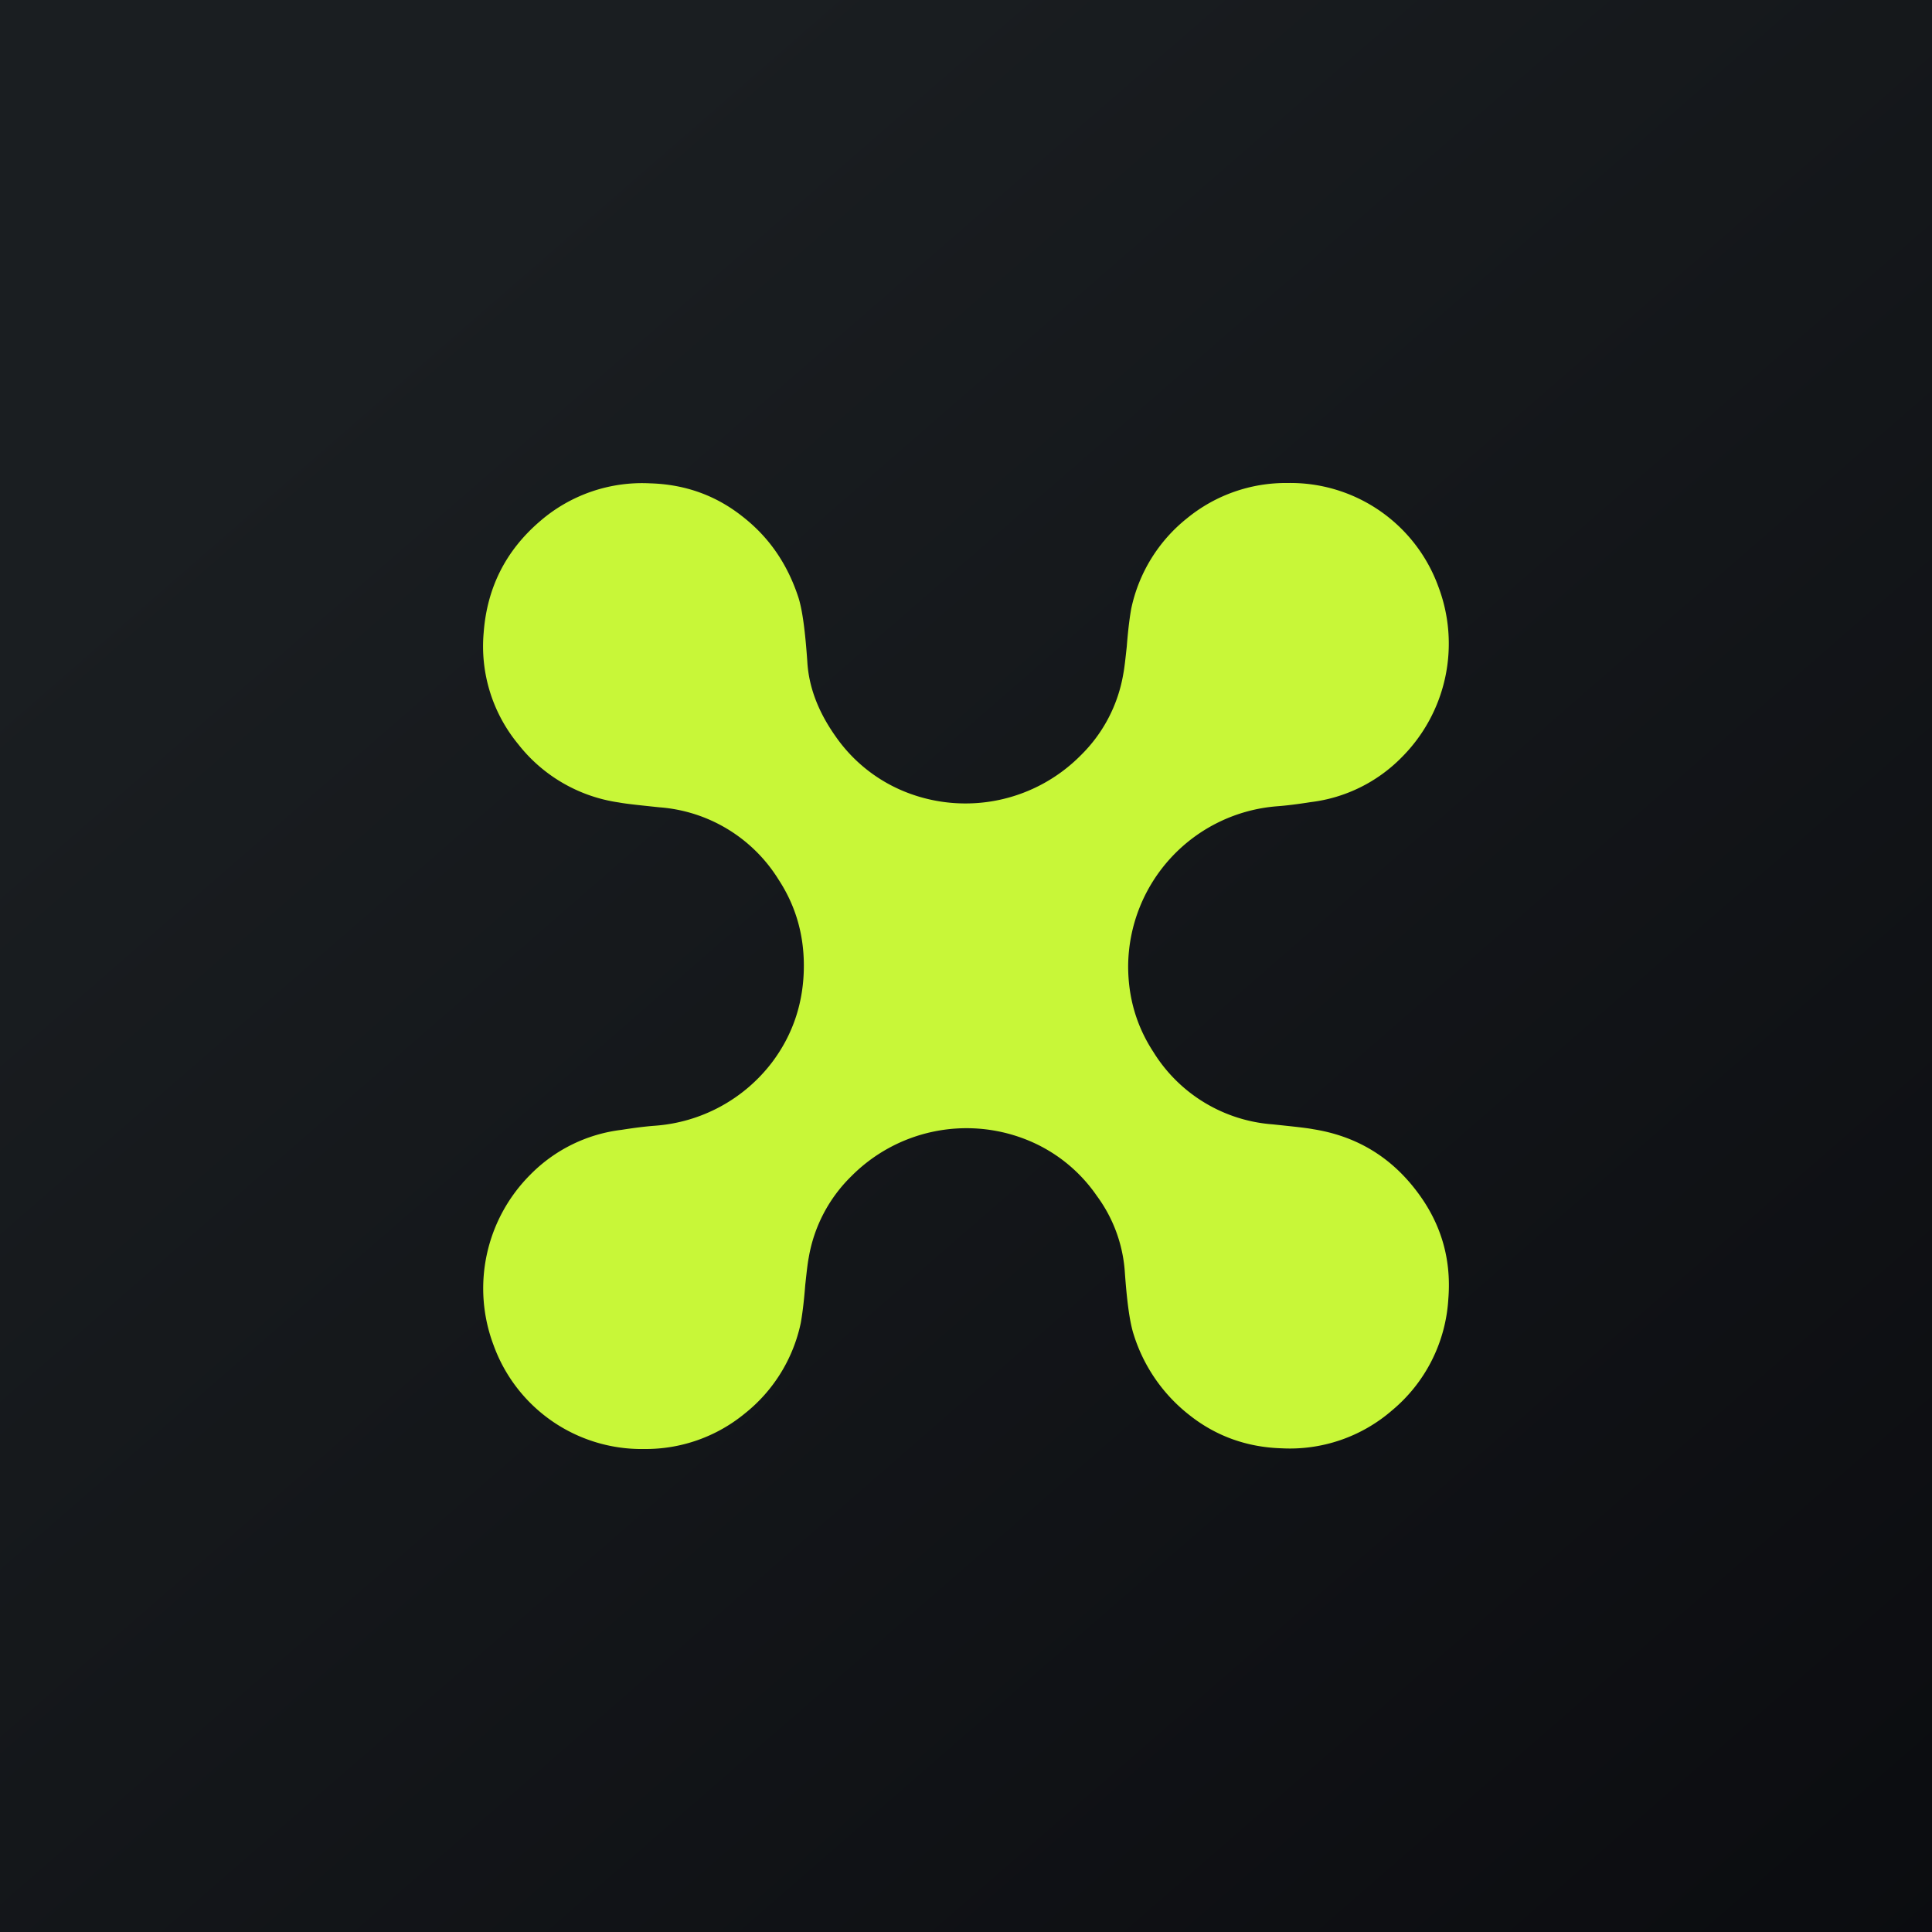
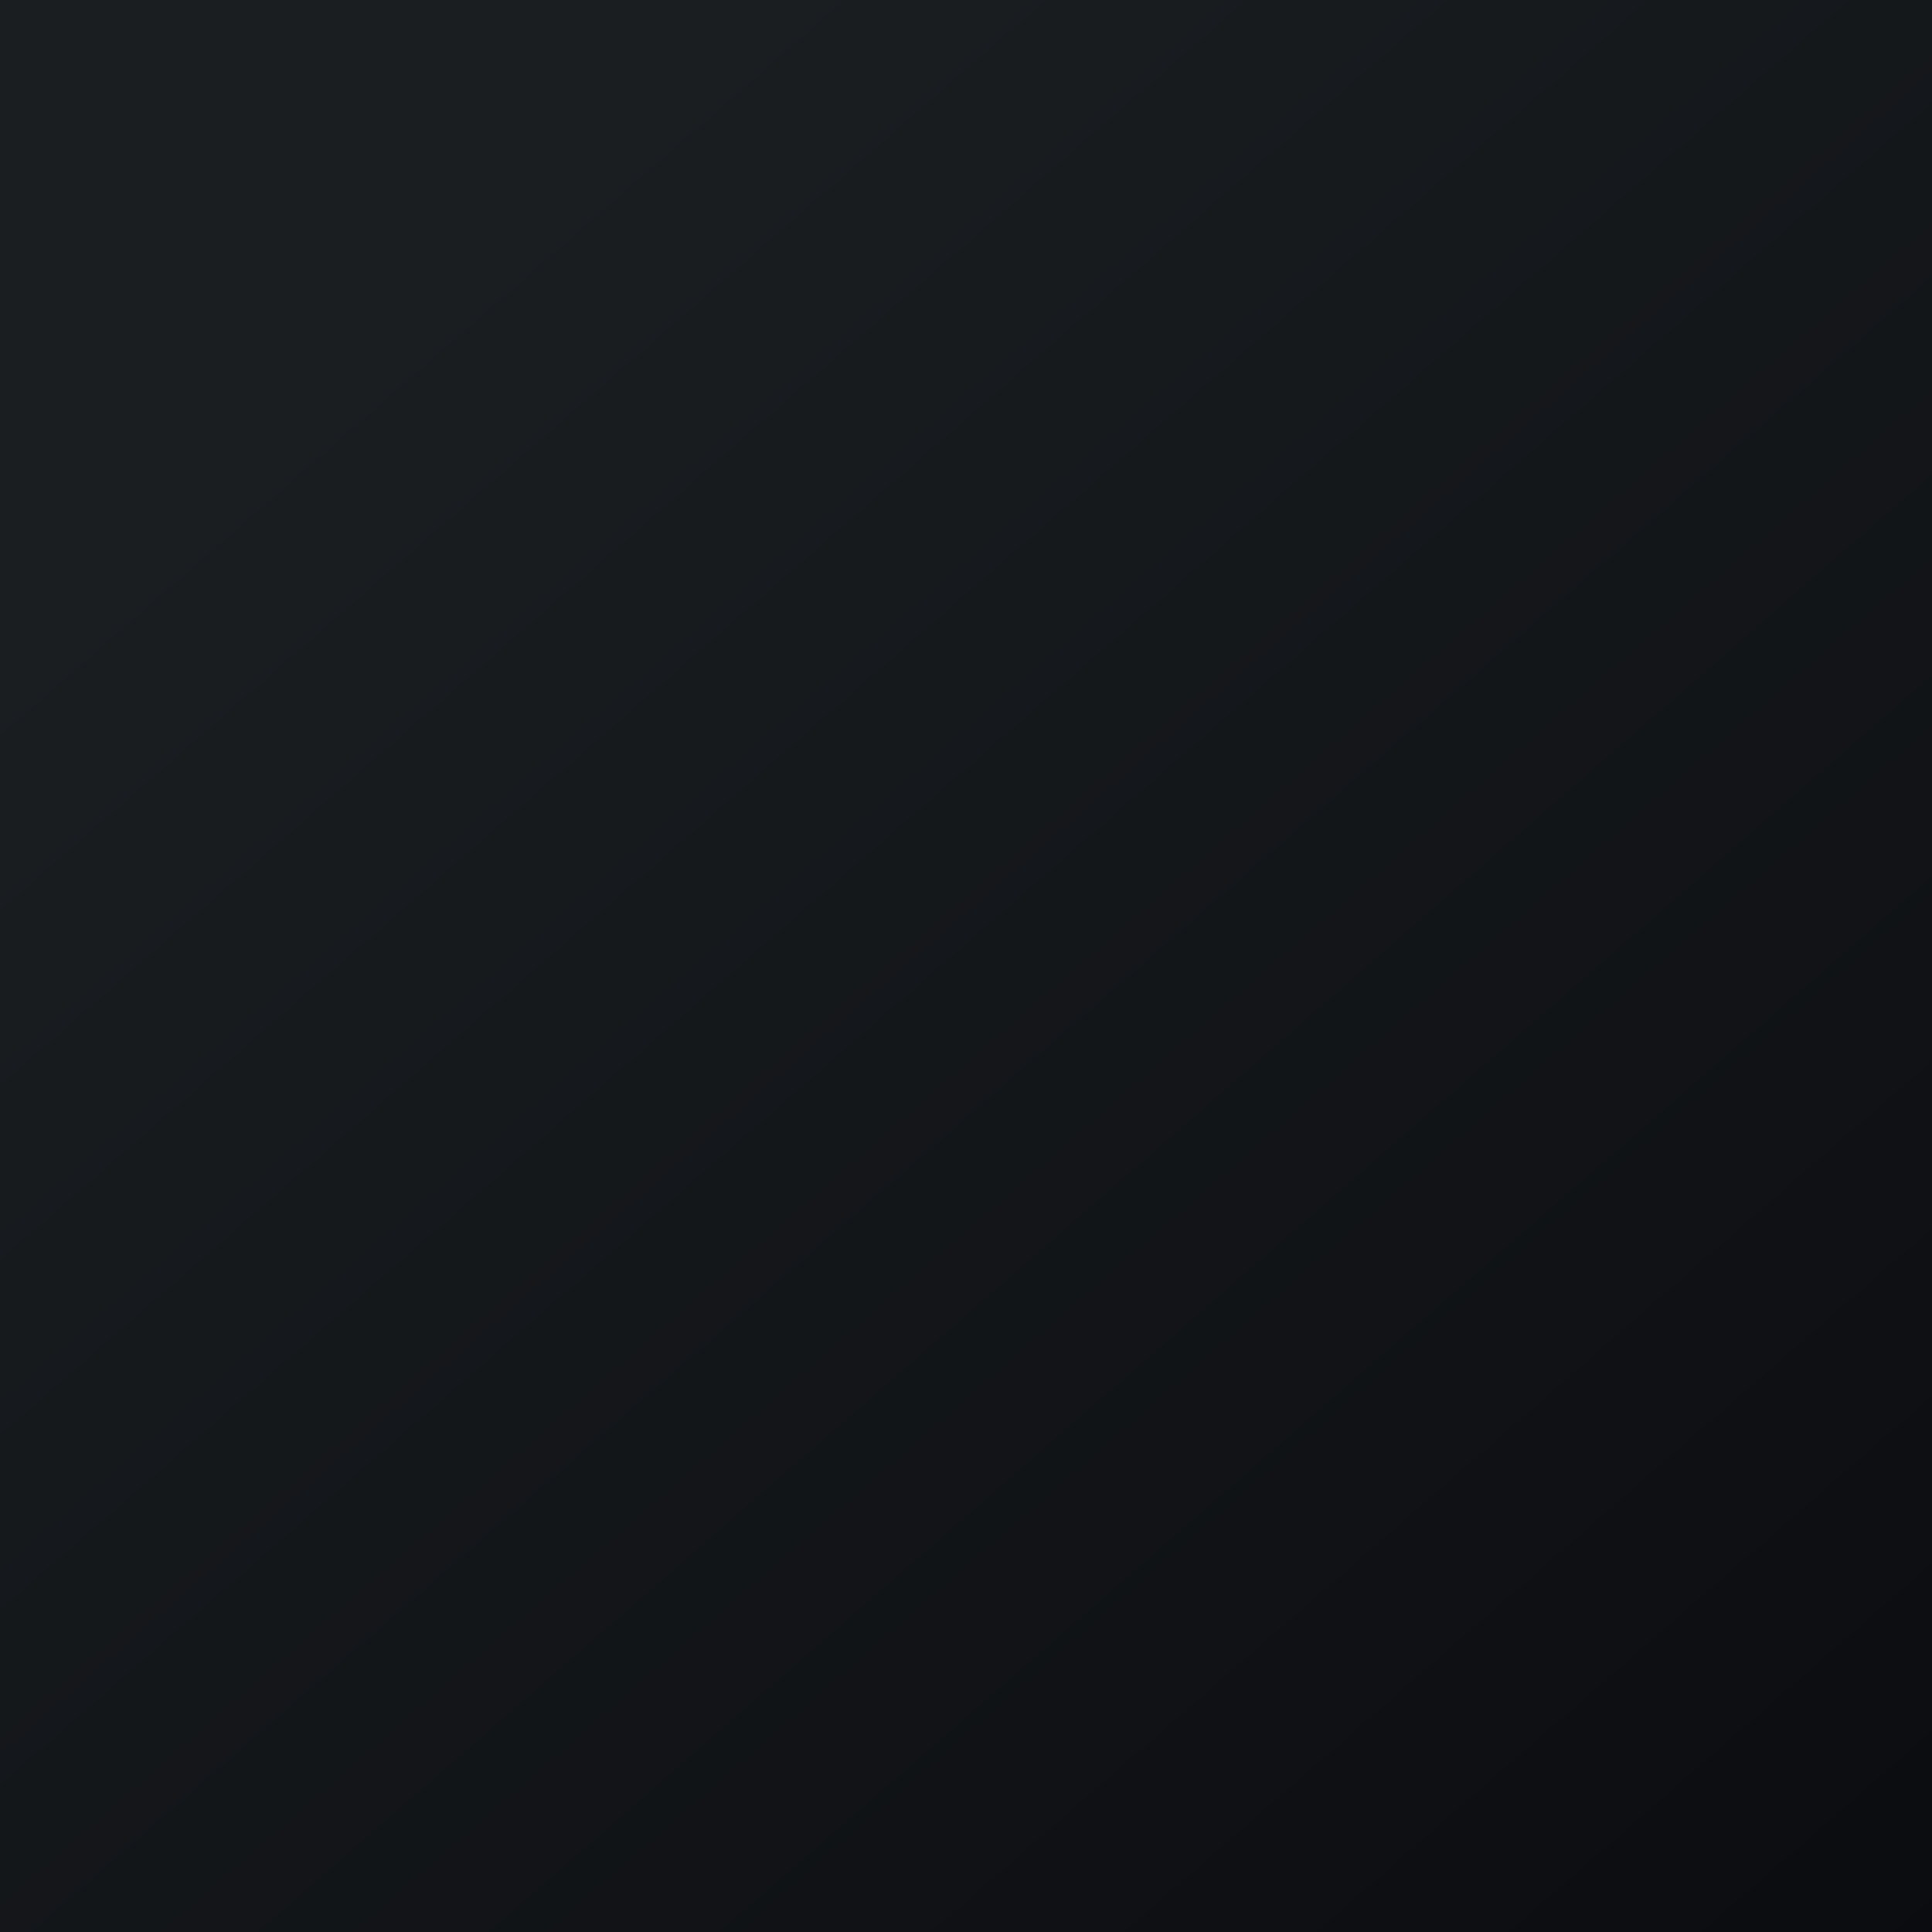
<svg xmlns="http://www.w3.org/2000/svg" width="56" height="56" viewBox="0 0 56 56">
  <path fill="url(#a)" d="M0 0h56v56H0z" />
-   <path d="M23.3 27.99c0-.91-.24-1.74-.73-2.49a4.45 4.45 0 0 0-3.46-2.1c-.57-.06-.96-.1-1.17-.14a4.52 4.52 0 0 1-2.92-1.69 4.46 4.46 0 0 1-1-3.24c.1-1.3.64-2.37 1.63-3.22a4.52 4.52 0 0 1 3.2-1.1c1.01.03 1.9.35 2.67.96.77.6 1.3 1.37 1.62 2.34.12.37.2 1 .26 1.86.04.73.31 1.45.81 2.16a4.49 4.49 0 0 0 2.1 1.65 4.7 4.7 0 0 0 5.01-1.08 4.31 4.31 0 0 0 1.24-2.37c.03-.15.06-.42.1-.79.04-.52.09-.88.13-1.1a4.55 4.55 0 0 1 1.62-2.62A4.52 4.52 0 0 1 37.33 14a4.56 4.56 0 0 1 4.36 3 4.66 4.66 0 0 1-1.06 4.95 4.44 4.44 0 0 1-2.64 1.3c-.38.06-.7.1-.97.12A4.68 4.68 0 0 0 32.7 28c0 .91.24 1.74.73 2.49a4.45 4.45 0 0 0 3.46 2.1c.57.06.96.1 1.17.14 1.2.19 2.17.75 2.92 1.69.76.95 1.1 2.02 1 3.24a4.55 4.55 0 0 1-1.63 3.22 4.52 4.52 0 0 1-3.2 1.1c-1-.03-1.9-.35-2.67-.96a4.76 4.76 0 0 1-1.62-2.34c-.12-.37-.2-1-.26-1.86a4.19 4.19 0 0 0-.81-2.16 4.48 4.48 0 0 0-2.1-1.65 4.7 4.7 0 0 0-5.01 1.08 4.31 4.31 0 0 0-1.24 2.37c-.03.15-.06.42-.1.79-.04.52-.09.88-.13 1.1a4.55 4.55 0 0 1-1.62 2.62A4.52 4.52 0 0 1 18.67 42a4.56 4.56 0 0 1-4.36-3 4.66 4.66 0 0 1 1.06-4.95 4.45 4.45 0 0 1 2.64-1.3c.38-.06.7-.1.97-.12a4.69 4.69 0 0 0 3.4-1.84c.61-.81.92-1.75.92-2.8Z" fill="#C8F738" />
  <defs>
    <linearGradient id="a" x1="10.42" y1="9.71" x2="68.15" y2="76.02" gradientUnits="userSpaceOnUse">
      <stop stop-color="#1A1E21" />
      <stop offset="1" stop-color="#06060A" />
    </linearGradient>
  </defs>
</svg>